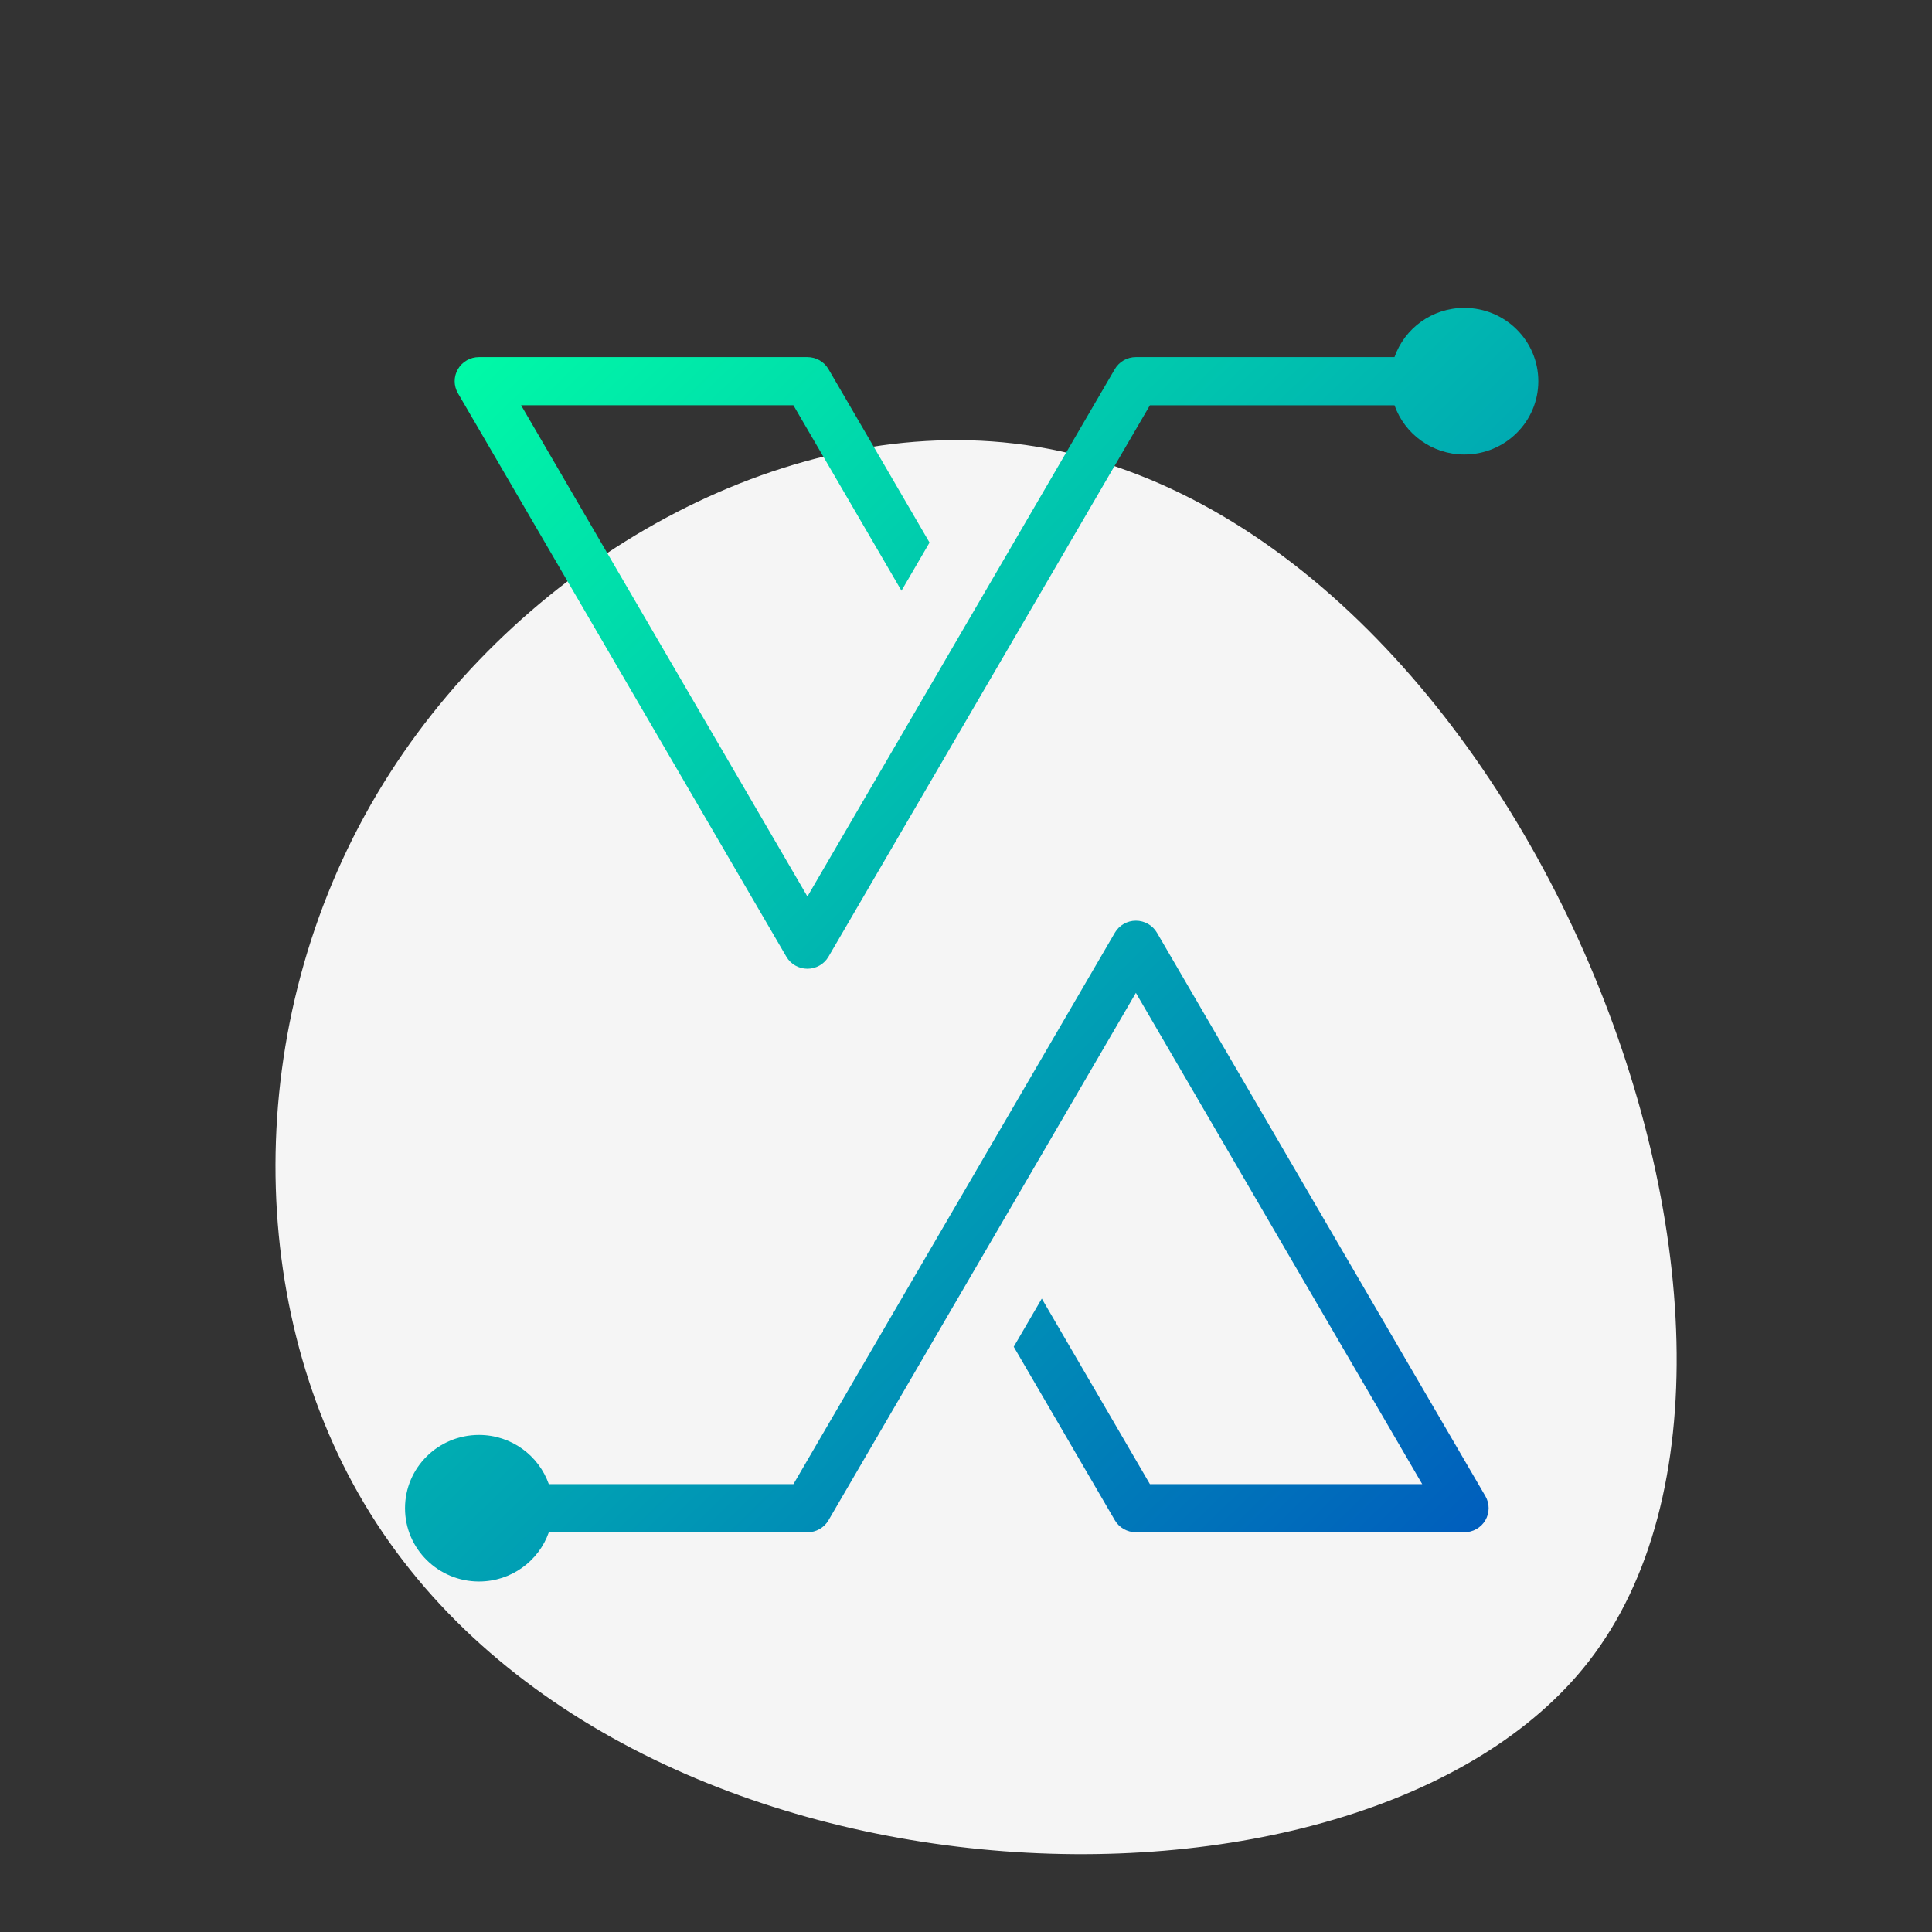
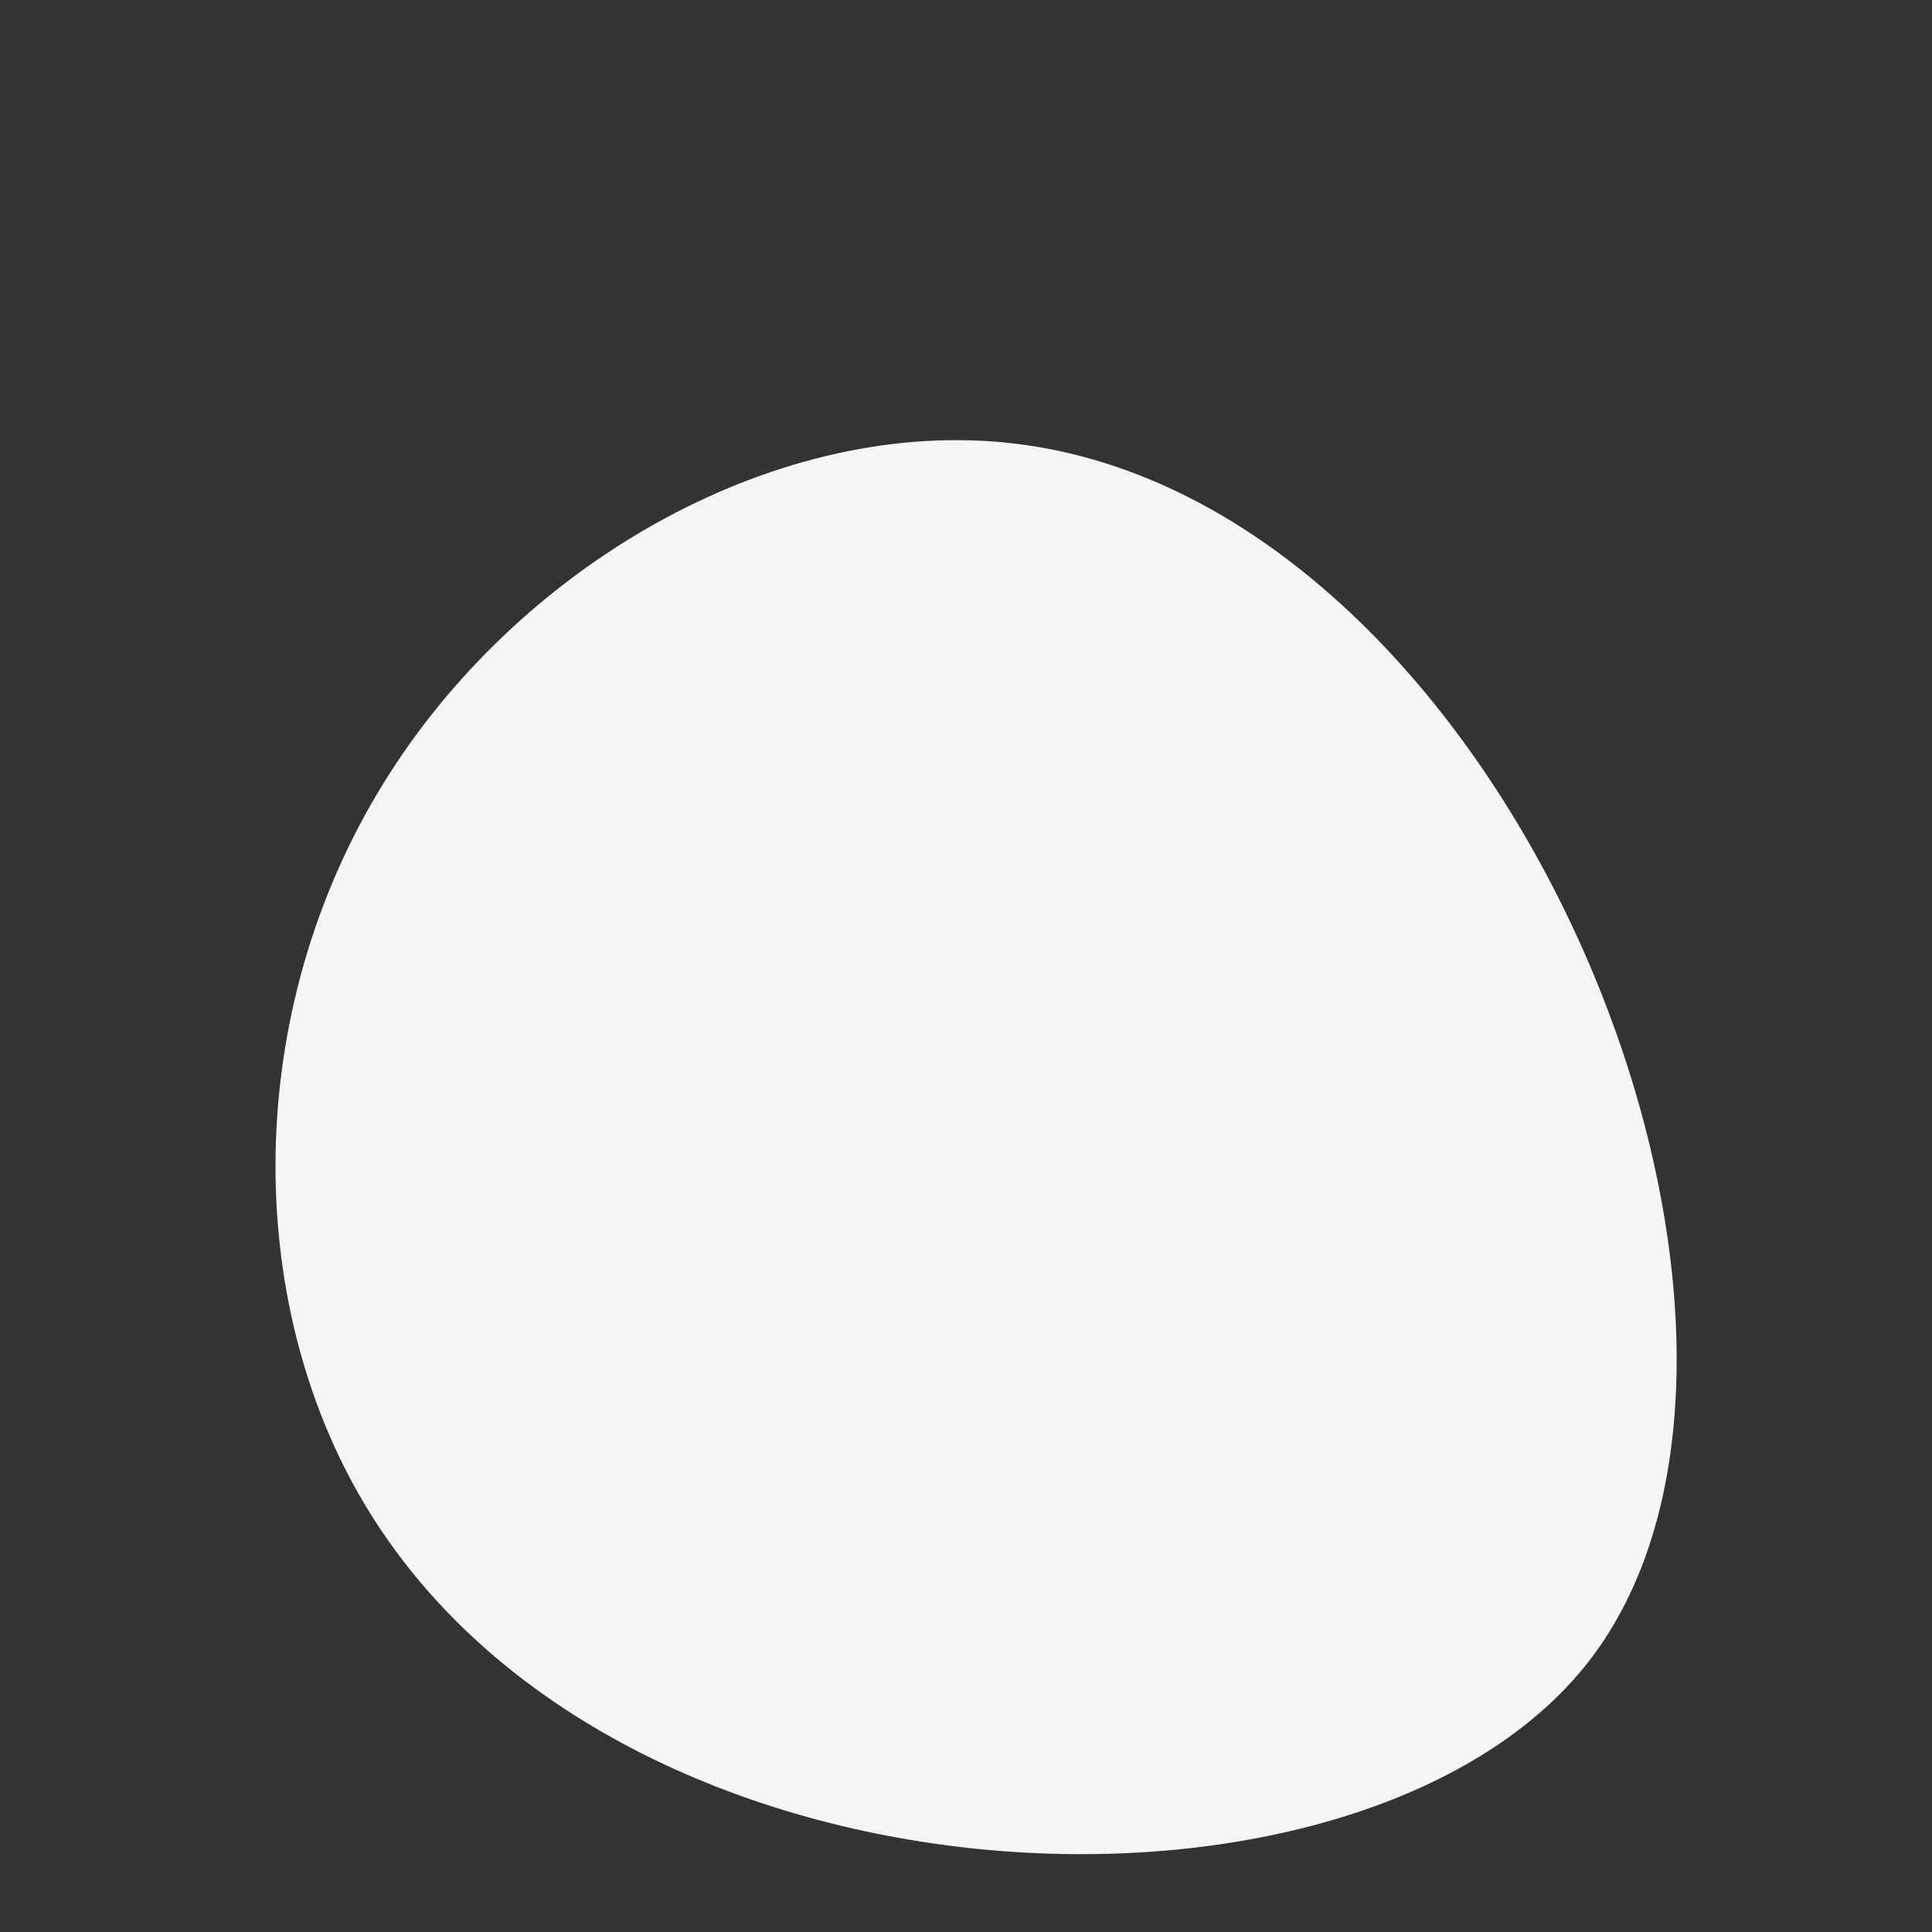
<svg xmlns="http://www.w3.org/2000/svg" width="179" height="179" viewBox="0 0 179 179" fill="none">
  <rect x="0" y="0" width="179" height="179" fill="#333333" stroke="none" />
  <path d="M147.181 153.951C126.133 180.973 56.003 178.459 33.213 138.387C22.384 119.344 22.667 92.577 36.154 71.577C48.868 51.772 72.378 38.573 93.915 41.087C140.171 46.484 170.791 123.639 147.181 153.951Z" fill="#F5F5F5" />
-   <path d="M137.621 138.616C138.023 139.307 138.023 140.157 137.621 140.849C137.218 141.54 136.475 141.963 135.671 141.963H105.239C104.435 141.963 103.692 141.537 103.289 140.849L93.922 124.778L96.522 120.316L106.539 137.504H131.768L105.239 91.991L94.53 110.366L90.025 118.095L76.761 140.851C76.358 141.543 75.616 141.966 74.811 141.966H50.849C49.917 144.62 47.376 146.526 44.38 146.526C40.595 146.526 37.525 143.485 37.525 139.737C37.525 135.985 40.595 132.947 44.38 132.947C47.376 132.947 49.914 134.854 50.849 137.507H73.511L88.058 112.551C88.07 112.529 88.084 112.507 88.098 112.484L103.292 86.417C103.695 85.725 104.437 85.302 105.242 85.302C106.047 85.302 106.79 85.728 107.192 86.417L137.621 138.616ZM135.668 28.526C132.671 28.526 130.133 30.432 129.199 33.086H105.237C104.432 33.086 103.689 33.512 103.287 34.2L90.022 56.957L87.161 61.868L74.808 83.061L48.279 37.548H73.508L83.522 54.73L86.122 50.268L76.758 34.2C76.356 33.509 75.613 33.086 74.808 33.086H44.377C43.572 33.086 42.829 33.512 42.427 34.2C42.024 34.892 42.024 35.742 42.427 36.433L72.858 88.641C73.26 89.332 74.003 89.756 74.808 89.756C75.613 89.756 76.356 89.329 76.758 88.641L91.953 62.573C91.967 62.551 91.978 62.528 91.992 62.506L106.539 37.55H129.202C130.136 40.204 132.674 42.11 135.671 42.11C139.458 42.11 142.525 39.069 142.525 35.321C142.525 31.567 139.455 28.526 135.668 28.526Z" fill="url(#paint0_linear_218_8)" />
  <defs>
    <linearGradient id="paint0_linear_218_8" x1="37.525" y1="39.651" x2="142.069" y2="146.97" gradientUnits="userSpaceOnUse">
      <stop stop-color="#00F9A7" />
      <stop offset="1" stop-color="#0056BE" />
    </linearGradient>
  </defs>
</svg>